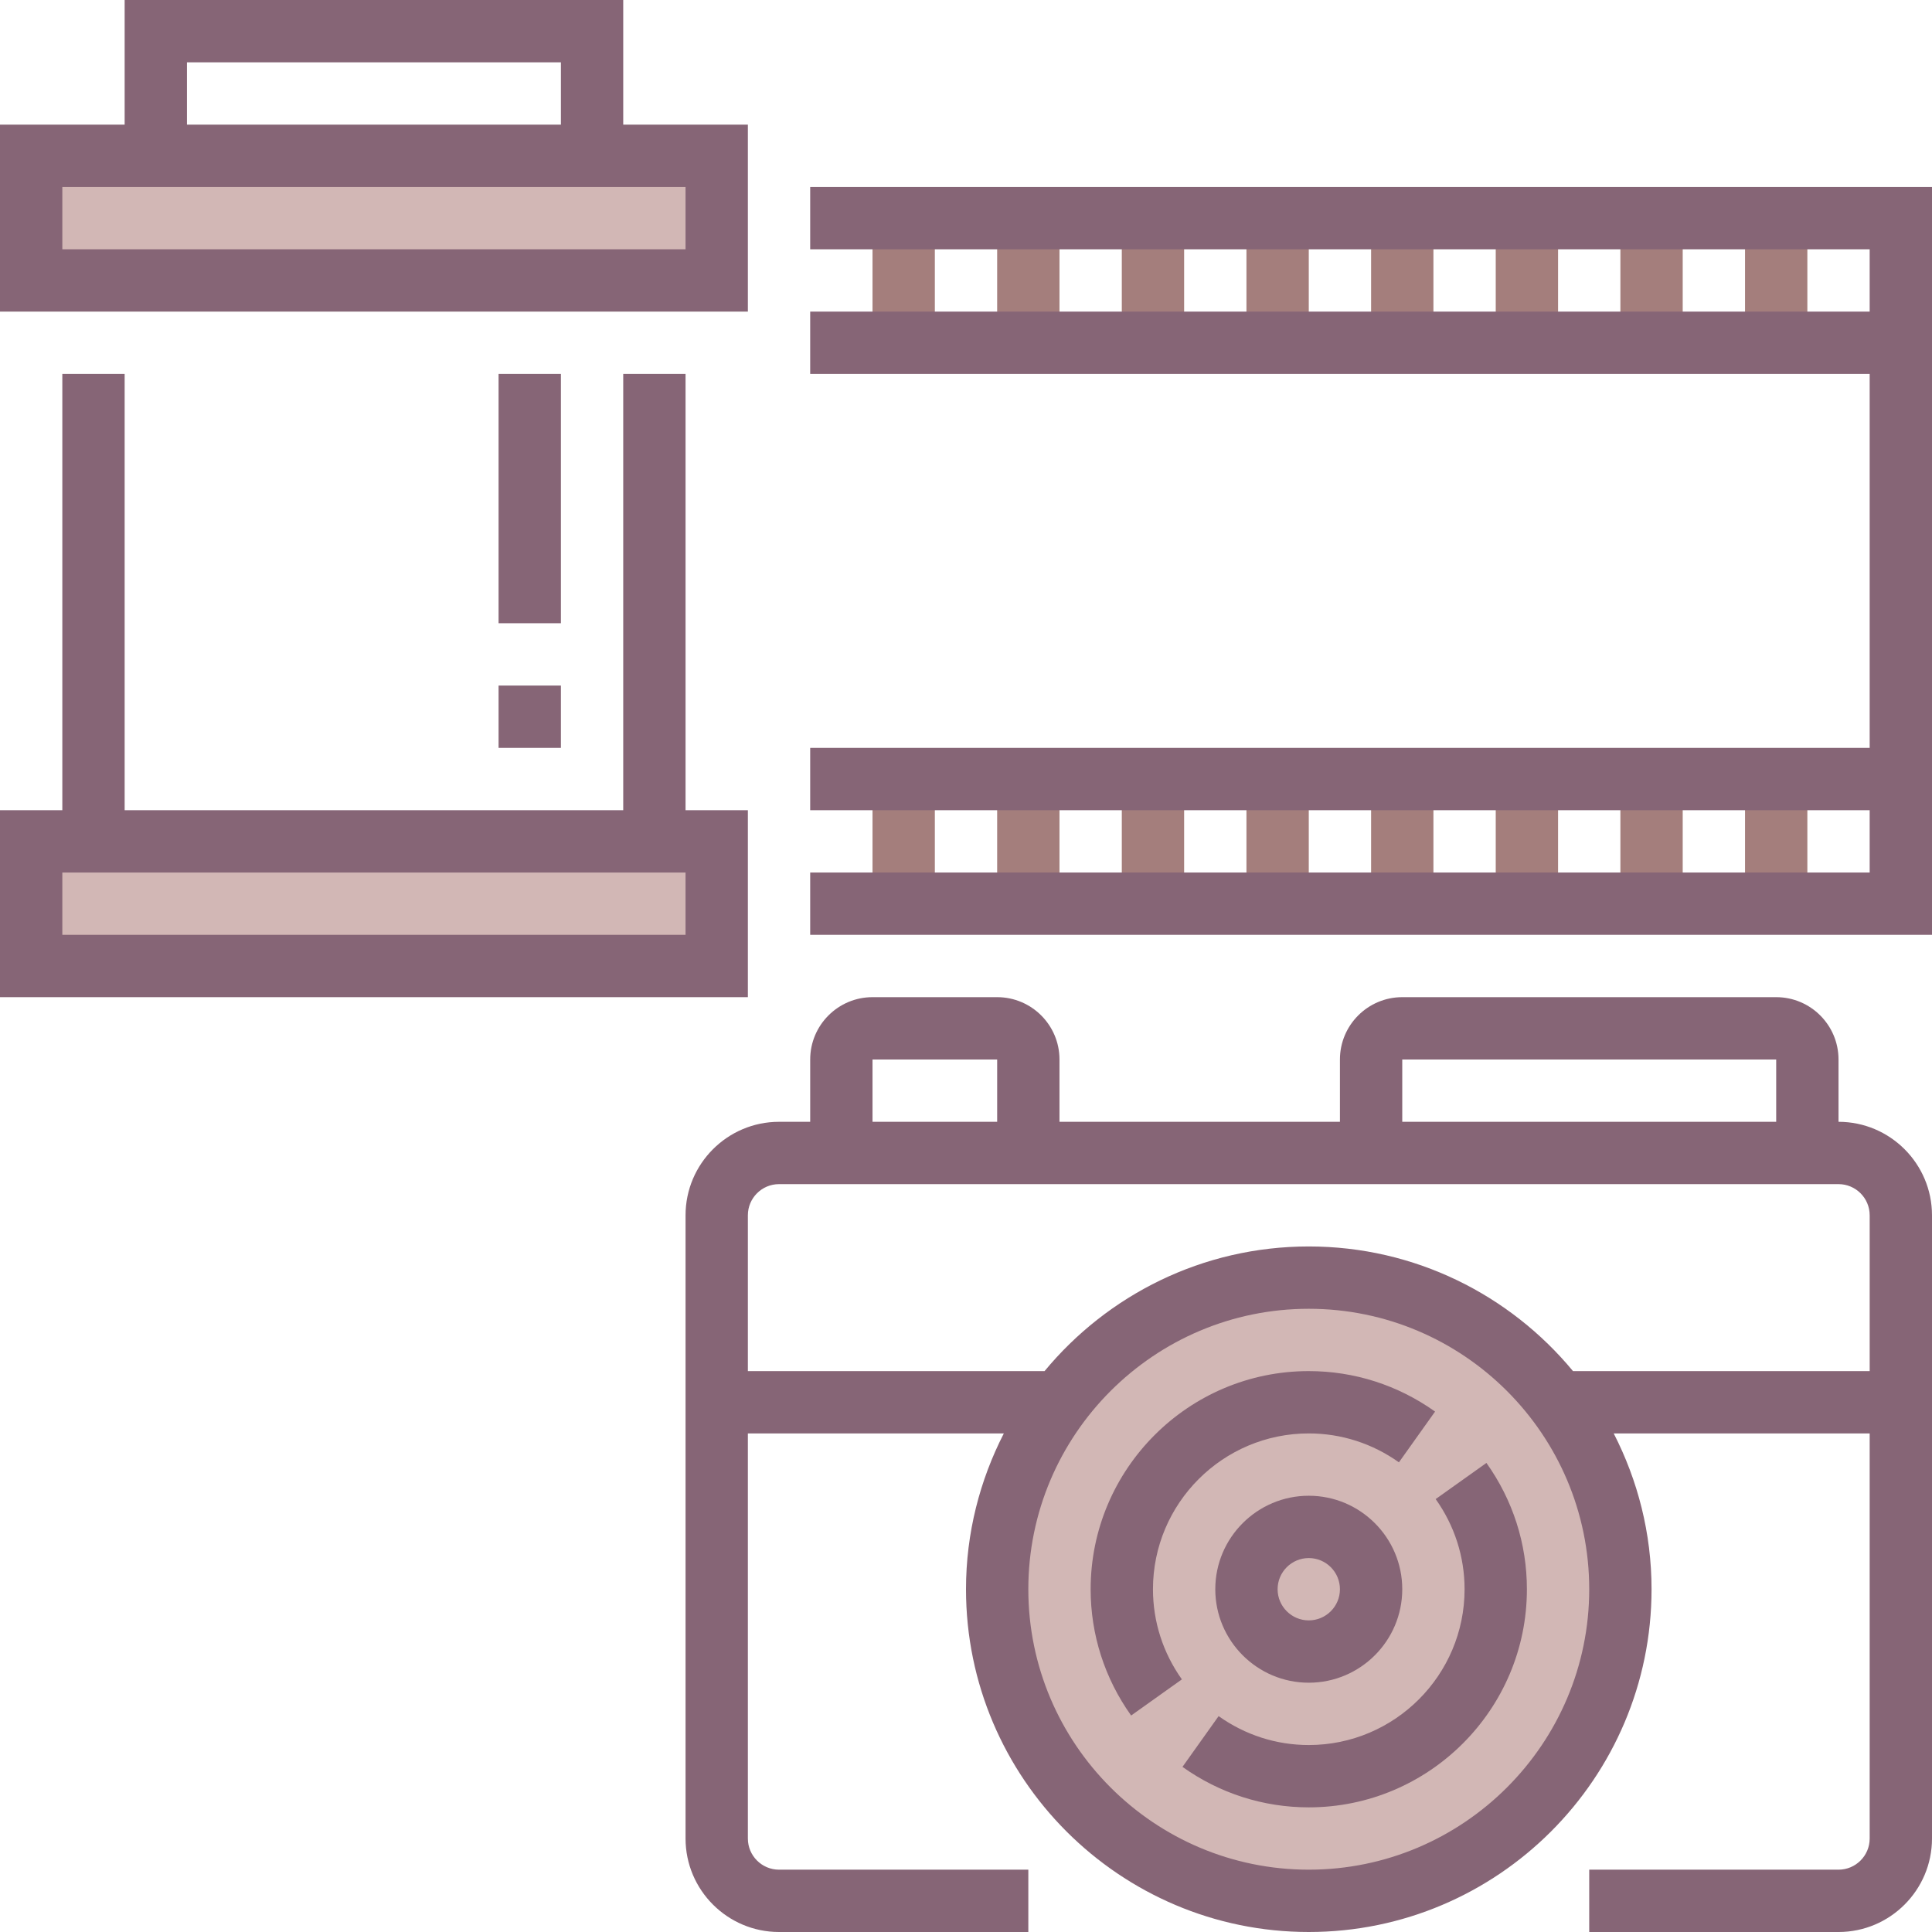
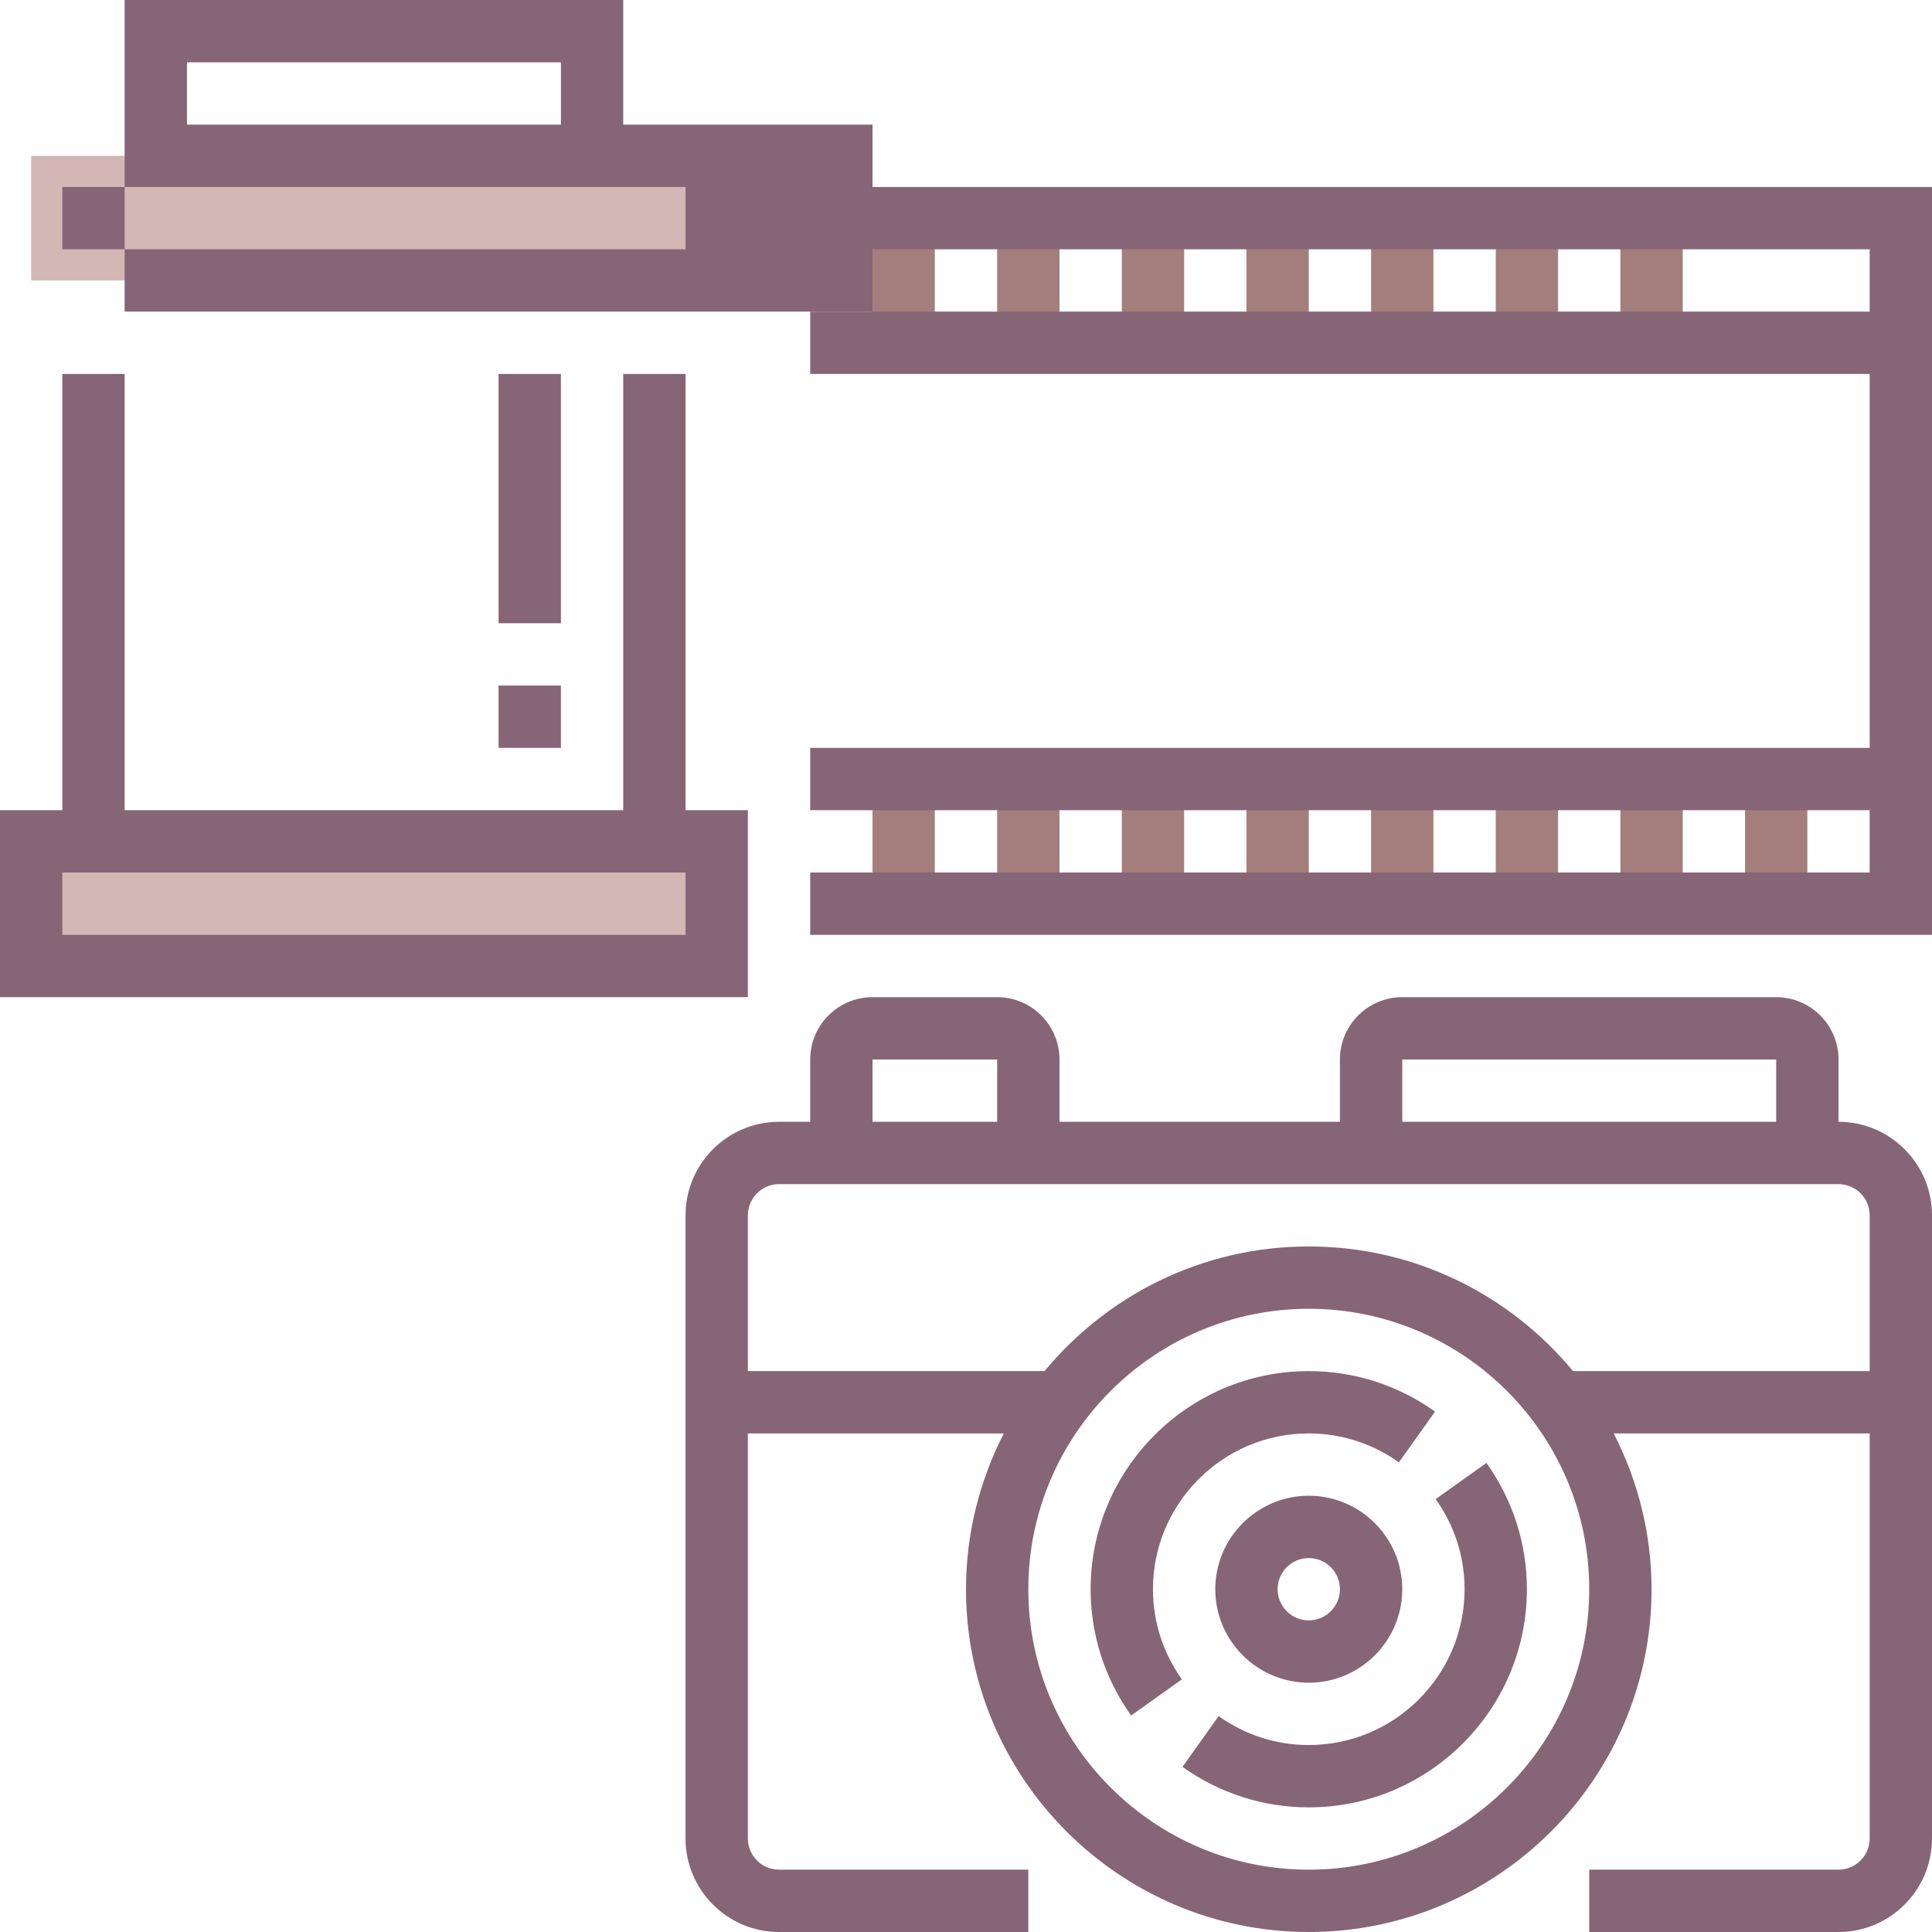
<svg xmlns="http://www.w3.org/2000/svg" id="Capa_1" x="0px" y="0px" viewBox="0 0 496 496" style="enable-background:new 0 0 496 496;" xml:space="preserve" width="512px" height="512px" class="hovered-paths">
  <g>
    <g>
-       <circle style="fill:#D2B7B5" cx="336" cy="408" r="80" data-original="#FFCB57" class="active-path" data-old_color="#FFCB57" />
      <rect x="8" y="40" style="fill:#D2B7B5" width="176" height="32" data-original="#FFCB57" class="active-path" data-old_color="#FFCB57" />
      <rect x="8" y="216" style="fill:#D2B7B5" width="176" height="32" data-original="#FFCB57" class="active-path" data-old_color="#FFCB57" />
    </g>
    <g>
      <rect x="224" y="56" style="fill:#A47E7C" width="16" height="32" data-original="#E56565" class="hovered-path" data-old_color="#E56565" />
      <rect x="256" y="56" style="fill:#A47E7C" width="16" height="32" data-original="#E56565" class="hovered-path" data-old_color="#E56565" />
      <rect x="288" y="56" style="fill:#A47E7C" width="16" height="32" data-original="#E56565" class="hovered-path" data-old_color="#E56565" />
      <rect x="320" y="56" style="fill:#A47E7C" width="16" height="32" data-original="#E56565" class="hovered-path" data-old_color="#E56565" />
      <rect x="352" y="56" style="fill:#A47E7C" width="16" height="32" data-original="#E56565" class="hovered-path" data-old_color="#E56565" />
      <rect x="384" y="56" style="fill:#A47E7C" width="16" height="32" data-original="#E56565" class="hovered-path" data-old_color="#E56565" />
      <rect x="416" y="56" style="fill:#A47E7C" width="16" height="32" data-original="#E56565" class="hovered-path" data-old_color="#E56565" />
-       <rect x="448" y="56" style="fill:#A47E7C" width="16" height="32" data-original="#E56565" class="hovered-path" data-old_color="#E56565" />
      <rect x="224" y="200" style="fill:#A47E7C" width="16" height="32" data-original="#E56565" class="hovered-path" data-old_color="#E56565" />
      <rect x="256" y="200" style="fill:#A47E7C" width="16" height="32" data-original="#E56565" class="hovered-path" data-old_color="#E56565" />
      <rect x="288" y="200" style="fill:#A47E7C" width="16" height="32" data-original="#E56565" class="hovered-path" data-old_color="#E56565" />
      <rect x="320" y="200" style="fill:#A47E7C" width="16" height="32" data-original="#E56565" class="hovered-path" data-old_color="#E56565" />
      <rect x="352" y="200" style="fill:#A47E7C" width="16" height="32" data-original="#E56565" class="hovered-path" data-old_color="#E56565" />
      <rect x="384" y="200" style="fill:#A47E7C" width="16" height="32" data-original="#E56565" class="hovered-path" data-old_color="#E56565" />
      <rect x="416" y="200" style="fill:#A47E7C" width="16" height="32" data-original="#E56565" class="hovered-path" data-old_color="#E56565" />
      <rect x="448" y="200" style="fill:#A47E7C" width="16" height="32" data-original="#E56565" class="hovered-path" data-old_color="#E56565" />
    </g>
    <g>
      <path style="fill:#866576" d="M472,288v-16c0-8.824-7.176-16-16-16h-96c-8.824,0-16,7.176-16,16v16h-72v-16 c0-8.824-7.176-16-16-16h-32c-8.824,0-16,7.176-16,16v16h-8c-13.232,0-24,10.768-24,24v160c0,13.232,10.768,24,24,24h64v-16h-64 c-4.408,0-8-3.584-8-8V368h65.712c-6.16,12.016-9.712,25.592-9.712,40c0,48.52,39.48,88,88,88s88-39.48,88-88 c0-14.408-3.552-27.984-9.712-40H480v104c0,4.416-3.592,8-8,8h-64v16h64c13.232,0,24-10.768,24-24V312 C496,298.768,485.232,288,472,288z M360,272h96v16h-96V272z M224,272h32v16h-32V272z M336,480c-39.696,0-72-32.296-72-72 s32.304-72,72-72s72,32.296,72,72S375.696,480,336,480z M403.832,352c-16.152-19.528-40.56-32-67.832-32s-51.672,12.472-67.832,32 H192v-40c0-4.416,3.592-8,8-8h272c4.408,0,8,3.584,8,8v40H403.832z" data-original="#3F3A34" class="" data-old_color="#3F3A34" />
      <path style="fill:#866576" d="M336,384c-13.232,0-24,10.768-24,24s10.768,24,24,24s24-10.768,24-24S349.232,384,336,384z M336,416 c-4.408,0-8-3.584-8-8s3.592-8,8-8s8,3.584,8,8S340.408,416,336,416z" data-original="#3F3A34" class="" data-old_color="#3F3A34" />
-       <path style="fill:#866576" d="M192,32h-32V0H32v32H0v48h192V32z M48,16h96v16H48V16z M176,64H16V48h160V64z" data-original="#3F3A34" class="" data-old_color="#3F3A34" />
+       <path style="fill:#866576" d="M192,32h-32V0H32v32v48h192V32z M48,16h96v16H48V16z M176,64H16V48h160V64z" data-original="#3F3A34" class="" data-old_color="#3F3A34" />
      <path style="fill:#866576" d="M192,208h-16V96h-16v112H32V96H16v112H0v48h192V208z M176,240H16v-16h160V240z" data-original="#3F3A34" class="" data-old_color="#3F3A34" />
      <polygon style="fill:#866576" points="208,48 208,64 480,64 480,80 208,80 208,96 480,96 480,192 208,192 208,208 480,208 480,224 208,224 208,240 496,240 496,48 " data-original="#3F3A34" class="" data-old_color="#3F3A34" />
      <rect x="128" y="176" style="fill:#866576" width="16" height="16" data-original="#3F3A34" class="" data-old_color="#3F3A34" />
      <rect x="128" y="96" style="fill:#866576" width="16" height="64" data-original="#3F3A34" class="" data-old_color="#3F3A34" />
      <path style="fill:#866576" d="M336,368c8.32,0,16.32,2.568,23.144,7.424l9.28-13.032C358.88,355.592,347.664,352,336,352 c-30.88,0-56,25.128-56,56c0,11.664,3.592,22.872,10.392,32.424l13.032-9.28C298.568,424.32,296,416.32,296,408 C296,385.944,313.944,368,336,368z" data-original="#3F3A34" class="" data-old_color="#3F3A34" />
      <path style="fill:#866576" d="M368.576,384.856C373.432,391.68,376,399.68,376,408c0,22.056-17.944,40-40,40 c-8.32,0-16.32-2.568-23.144-7.424l-9.28,13.032C313.12,460.408,324.336,464,336,464c30.88,0,56-25.128,56-56 c0-11.664-3.592-22.872-10.392-32.424L368.576,384.856z" data-original="#3F3A34" class="" data-old_color="#3F3A34" />
    </g>
  </g>
</svg>